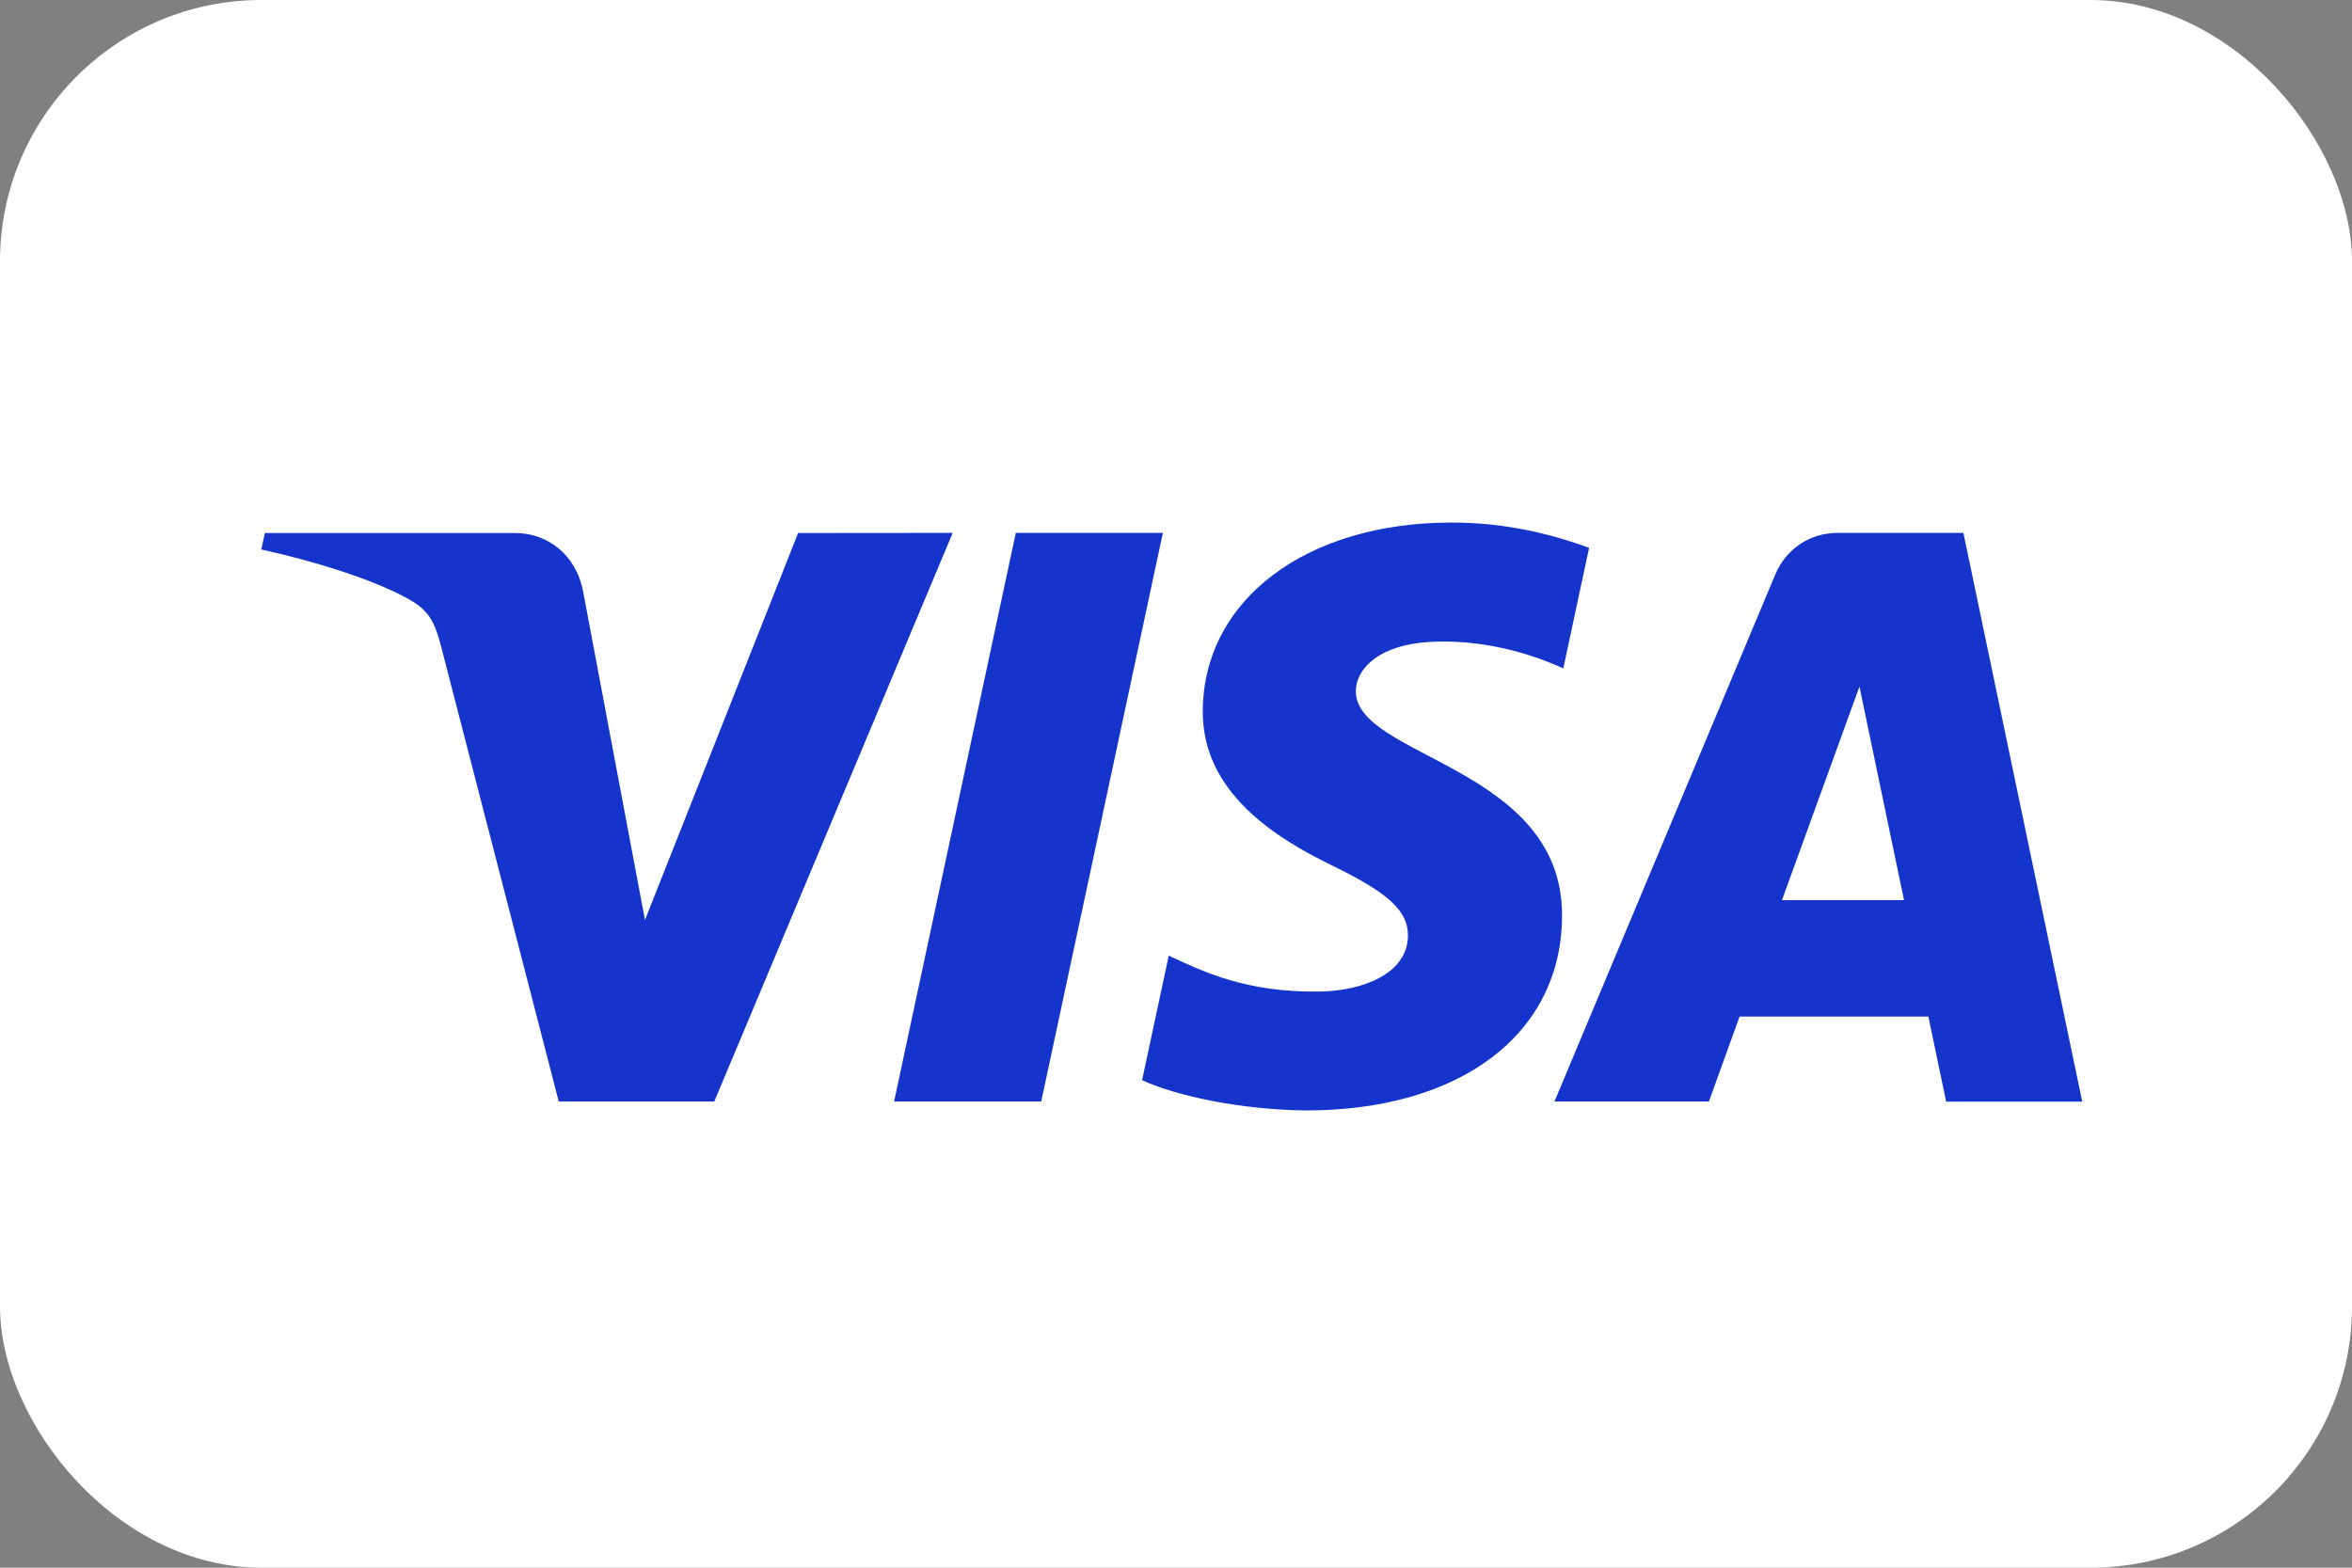
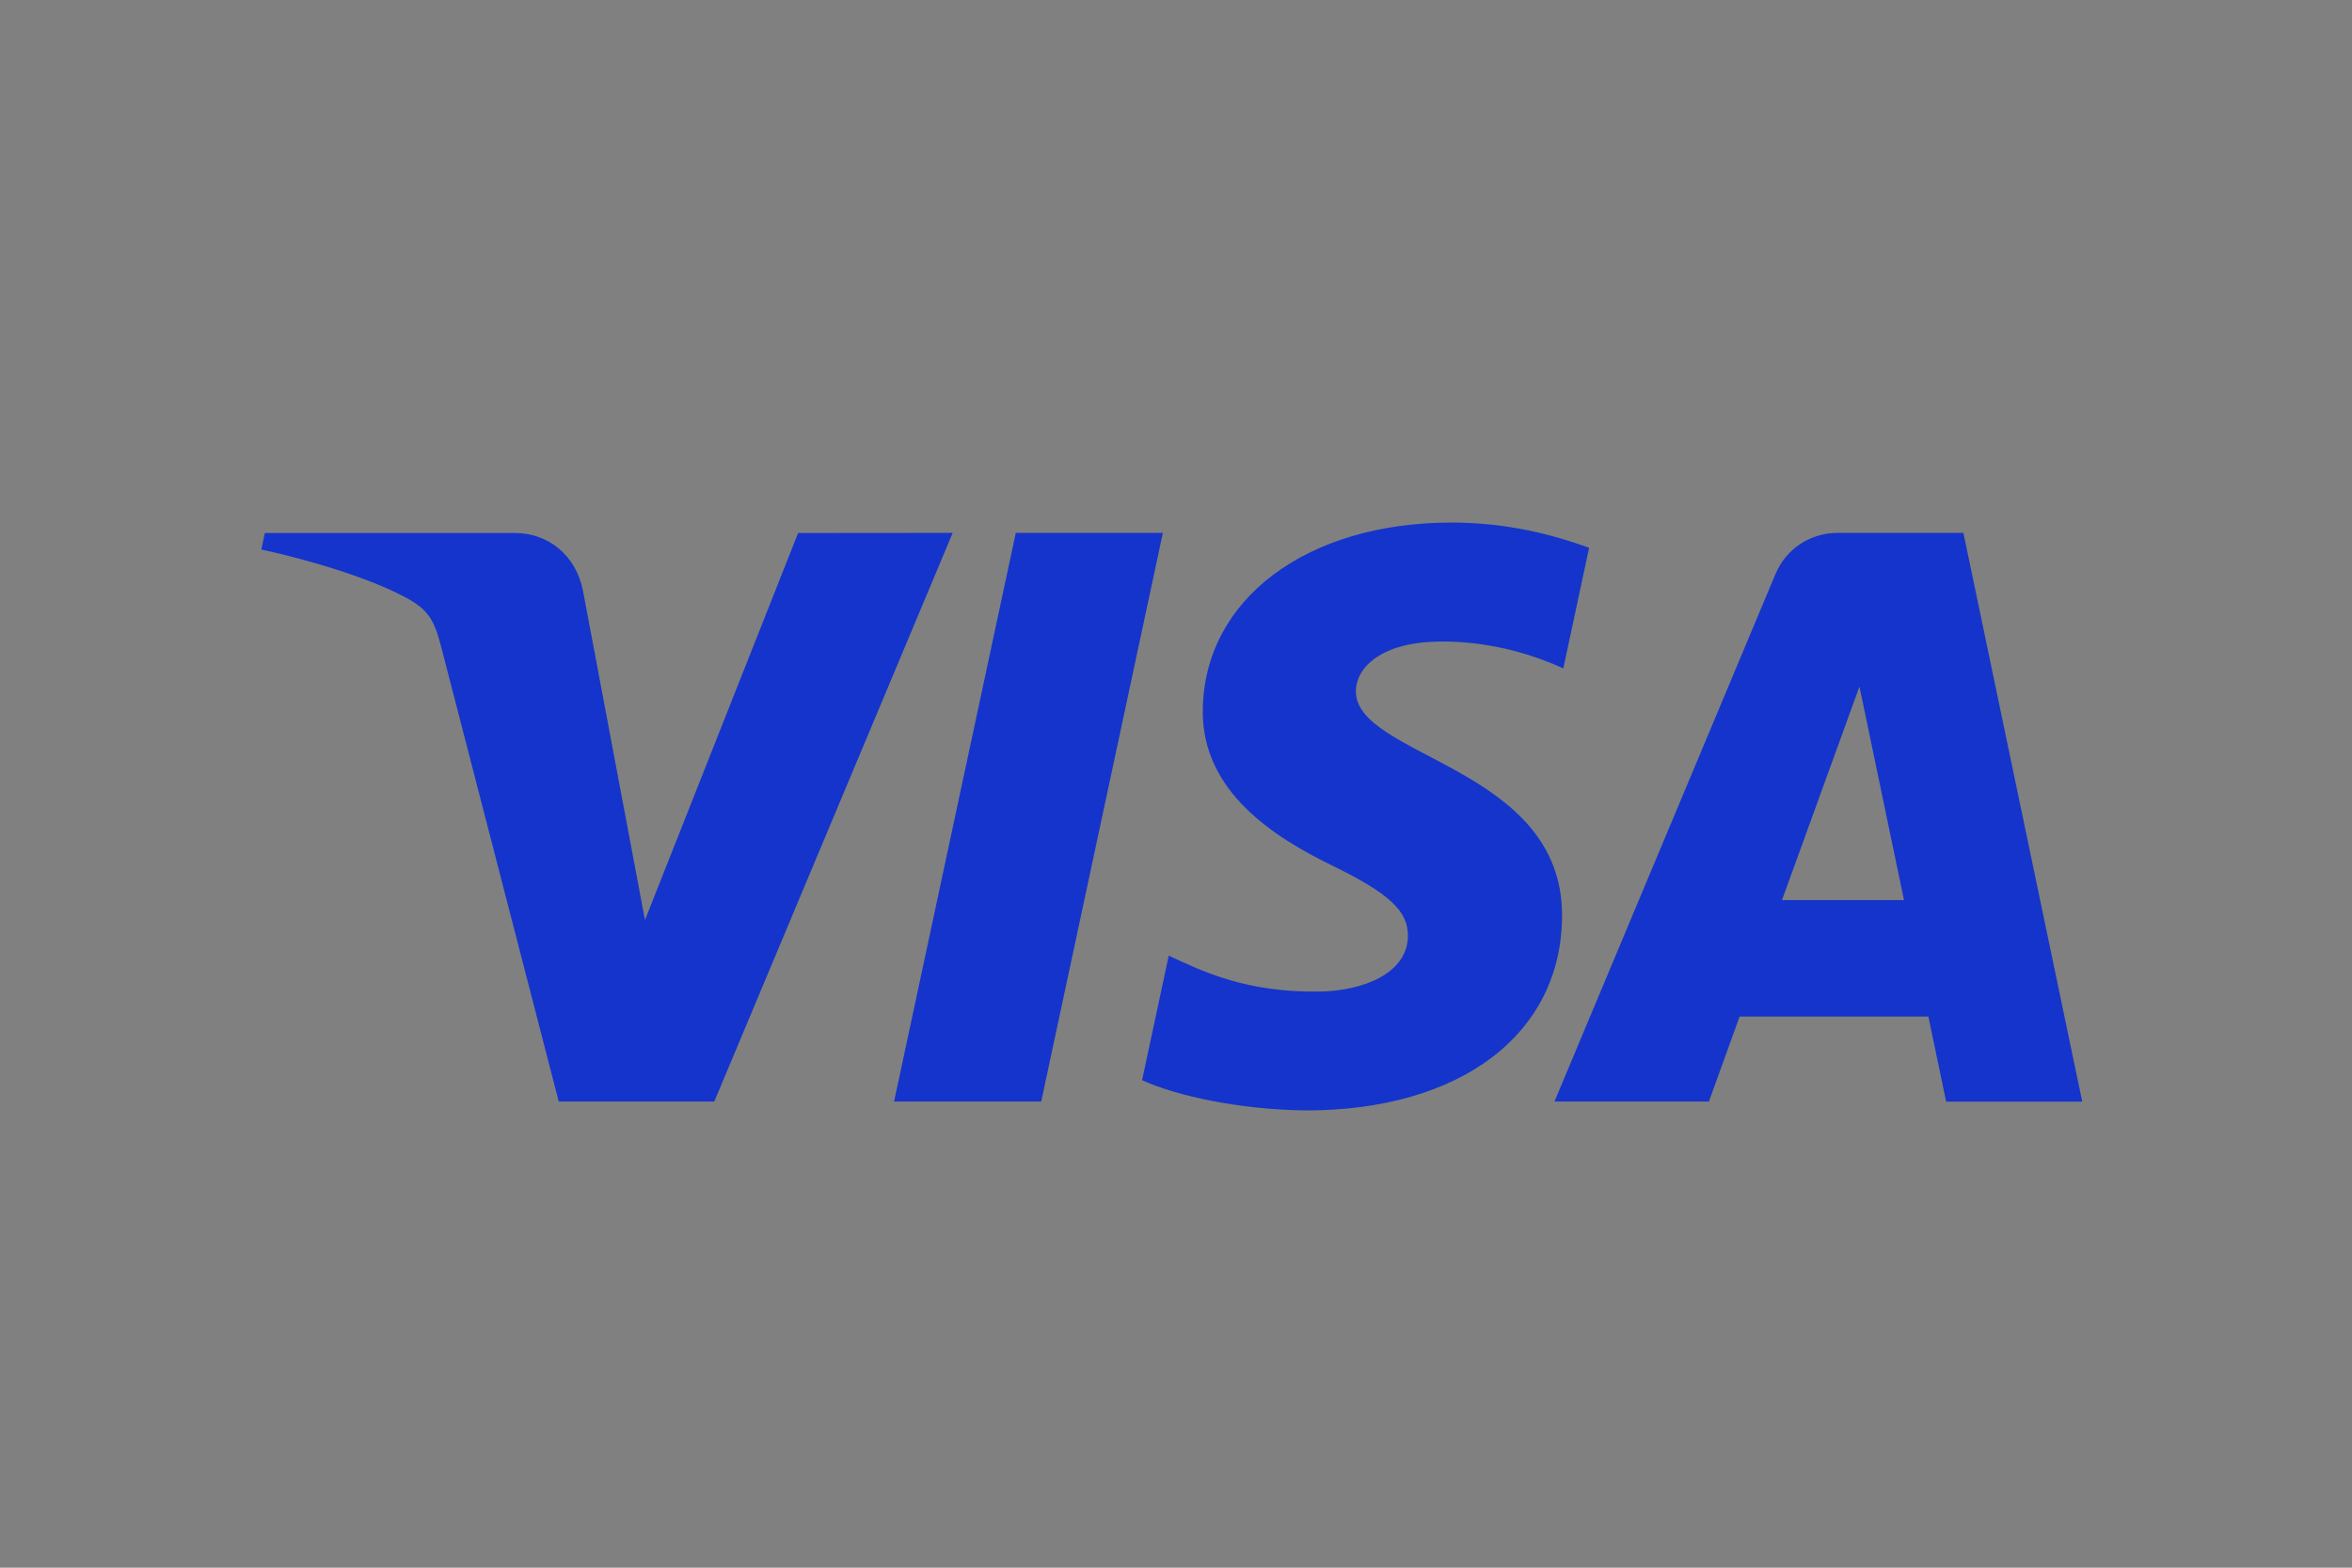
<svg xmlns="http://www.w3.org/2000/svg" width="36" height="24" viewBox="0 0 36 24" fill="none">
  <rect x="0" y="0" width="36" height="24" fill="#808080" stroke="none" />
-   <rect width="36" height="24" rx="4" fill="white" />
  <path d="M14.582 8.158L10.933 16.863H8.552L6.757 9.918C6.648 9.489 6.553 9.333 6.221 9.153C5.68 8.859 4.785 8.584 4 8.412L4.054 8.16H7.886C8.374 8.16 8.814 8.485 8.924 9.048L9.872 14.085L12.216 8.16L14.582 8.158ZM23.909 14.023C23.919 11.725 20.731 11.598 20.753 10.572C20.76 10.26 21.058 9.928 21.708 9.844C22.03 9.801 22.92 9.77 23.928 10.233L24.323 8.386C23.781 8.19 23.083 8 22.216 8C19.991 8 18.423 9.183 18.41 10.877C18.396 12.13 19.528 12.829 20.381 13.246C21.26 13.673 21.554 13.947 21.55 14.328C21.544 14.911 20.85 15.169 20.201 15.18C19.069 15.197 18.413 14.873 17.889 14.63L17.481 16.537C18.007 16.778 18.979 16.988 19.985 17C22.354 17.001 23.902 15.832 23.909 14.023ZM29.788 16.865H31.871L30.052 8.158H28.13C27.698 8.158 27.333 8.409 27.172 8.797L23.793 16.863H26.157L26.626 15.563H29.516L29.788 16.865ZM27.275 13.78L28.461 10.511L29.143 13.78H27.275ZM17.799 8.158L15.937 16.863H13.685L15.548 8.158H17.799Z" fill="#1434CB" />
</svg>